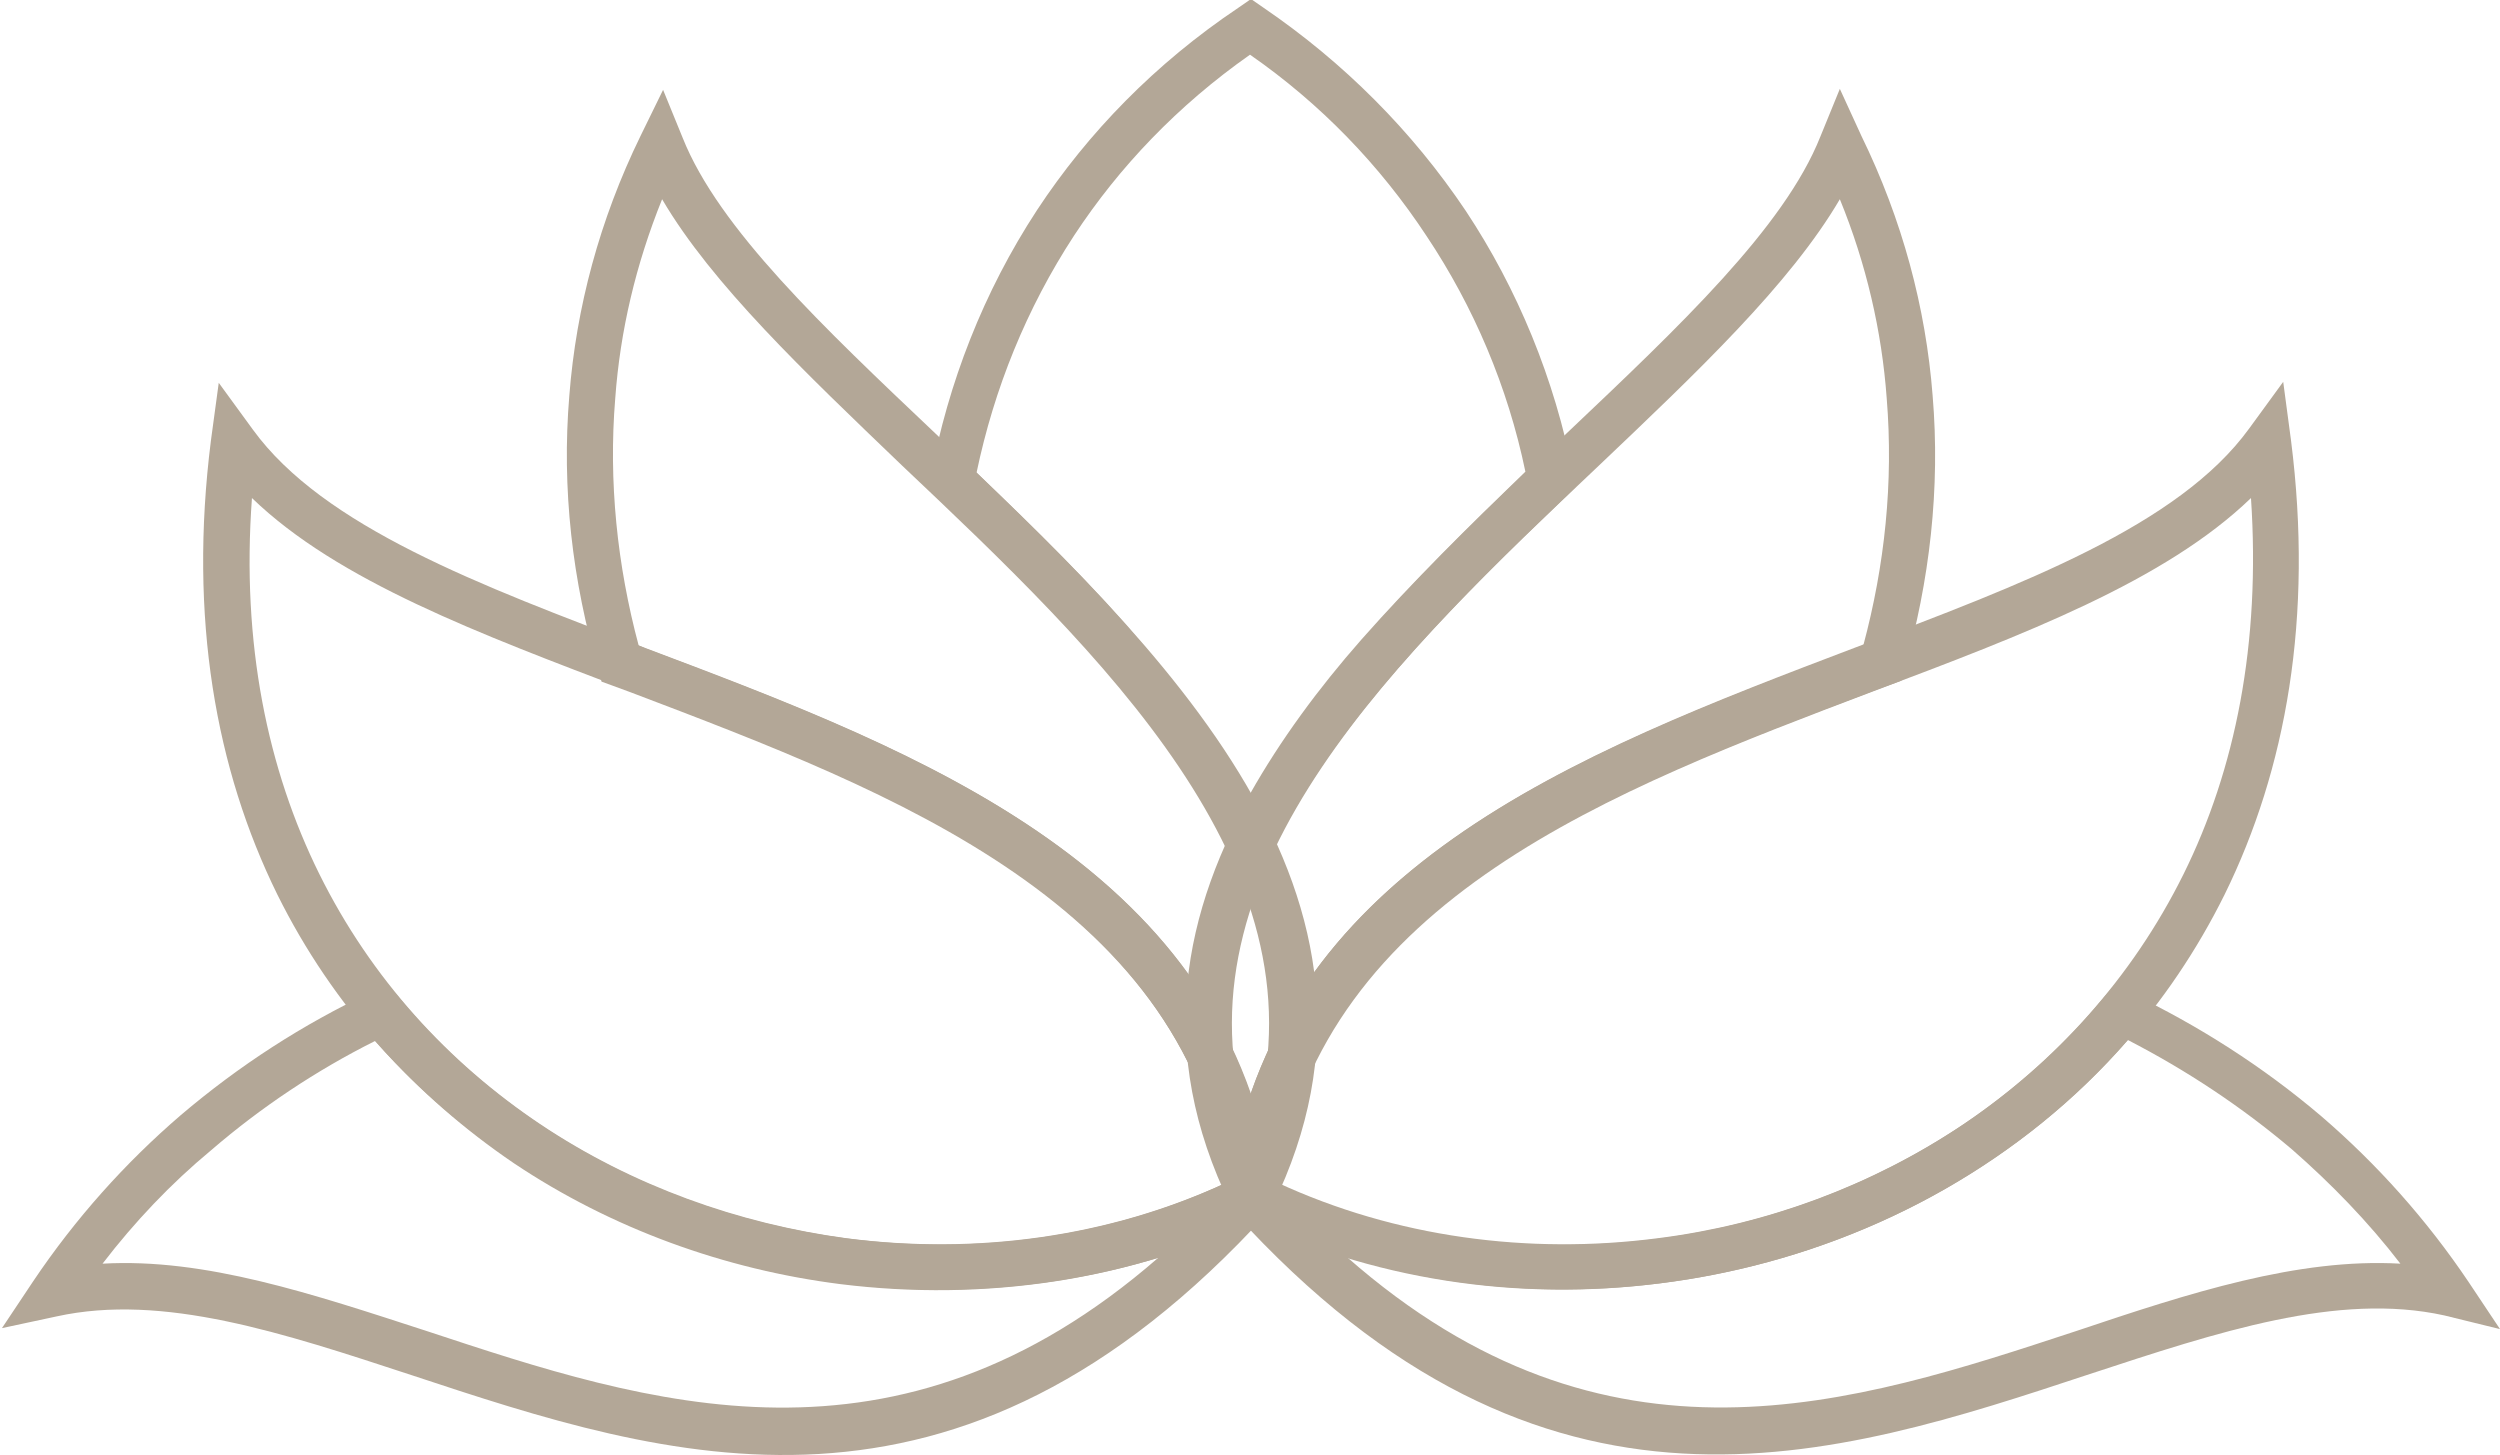
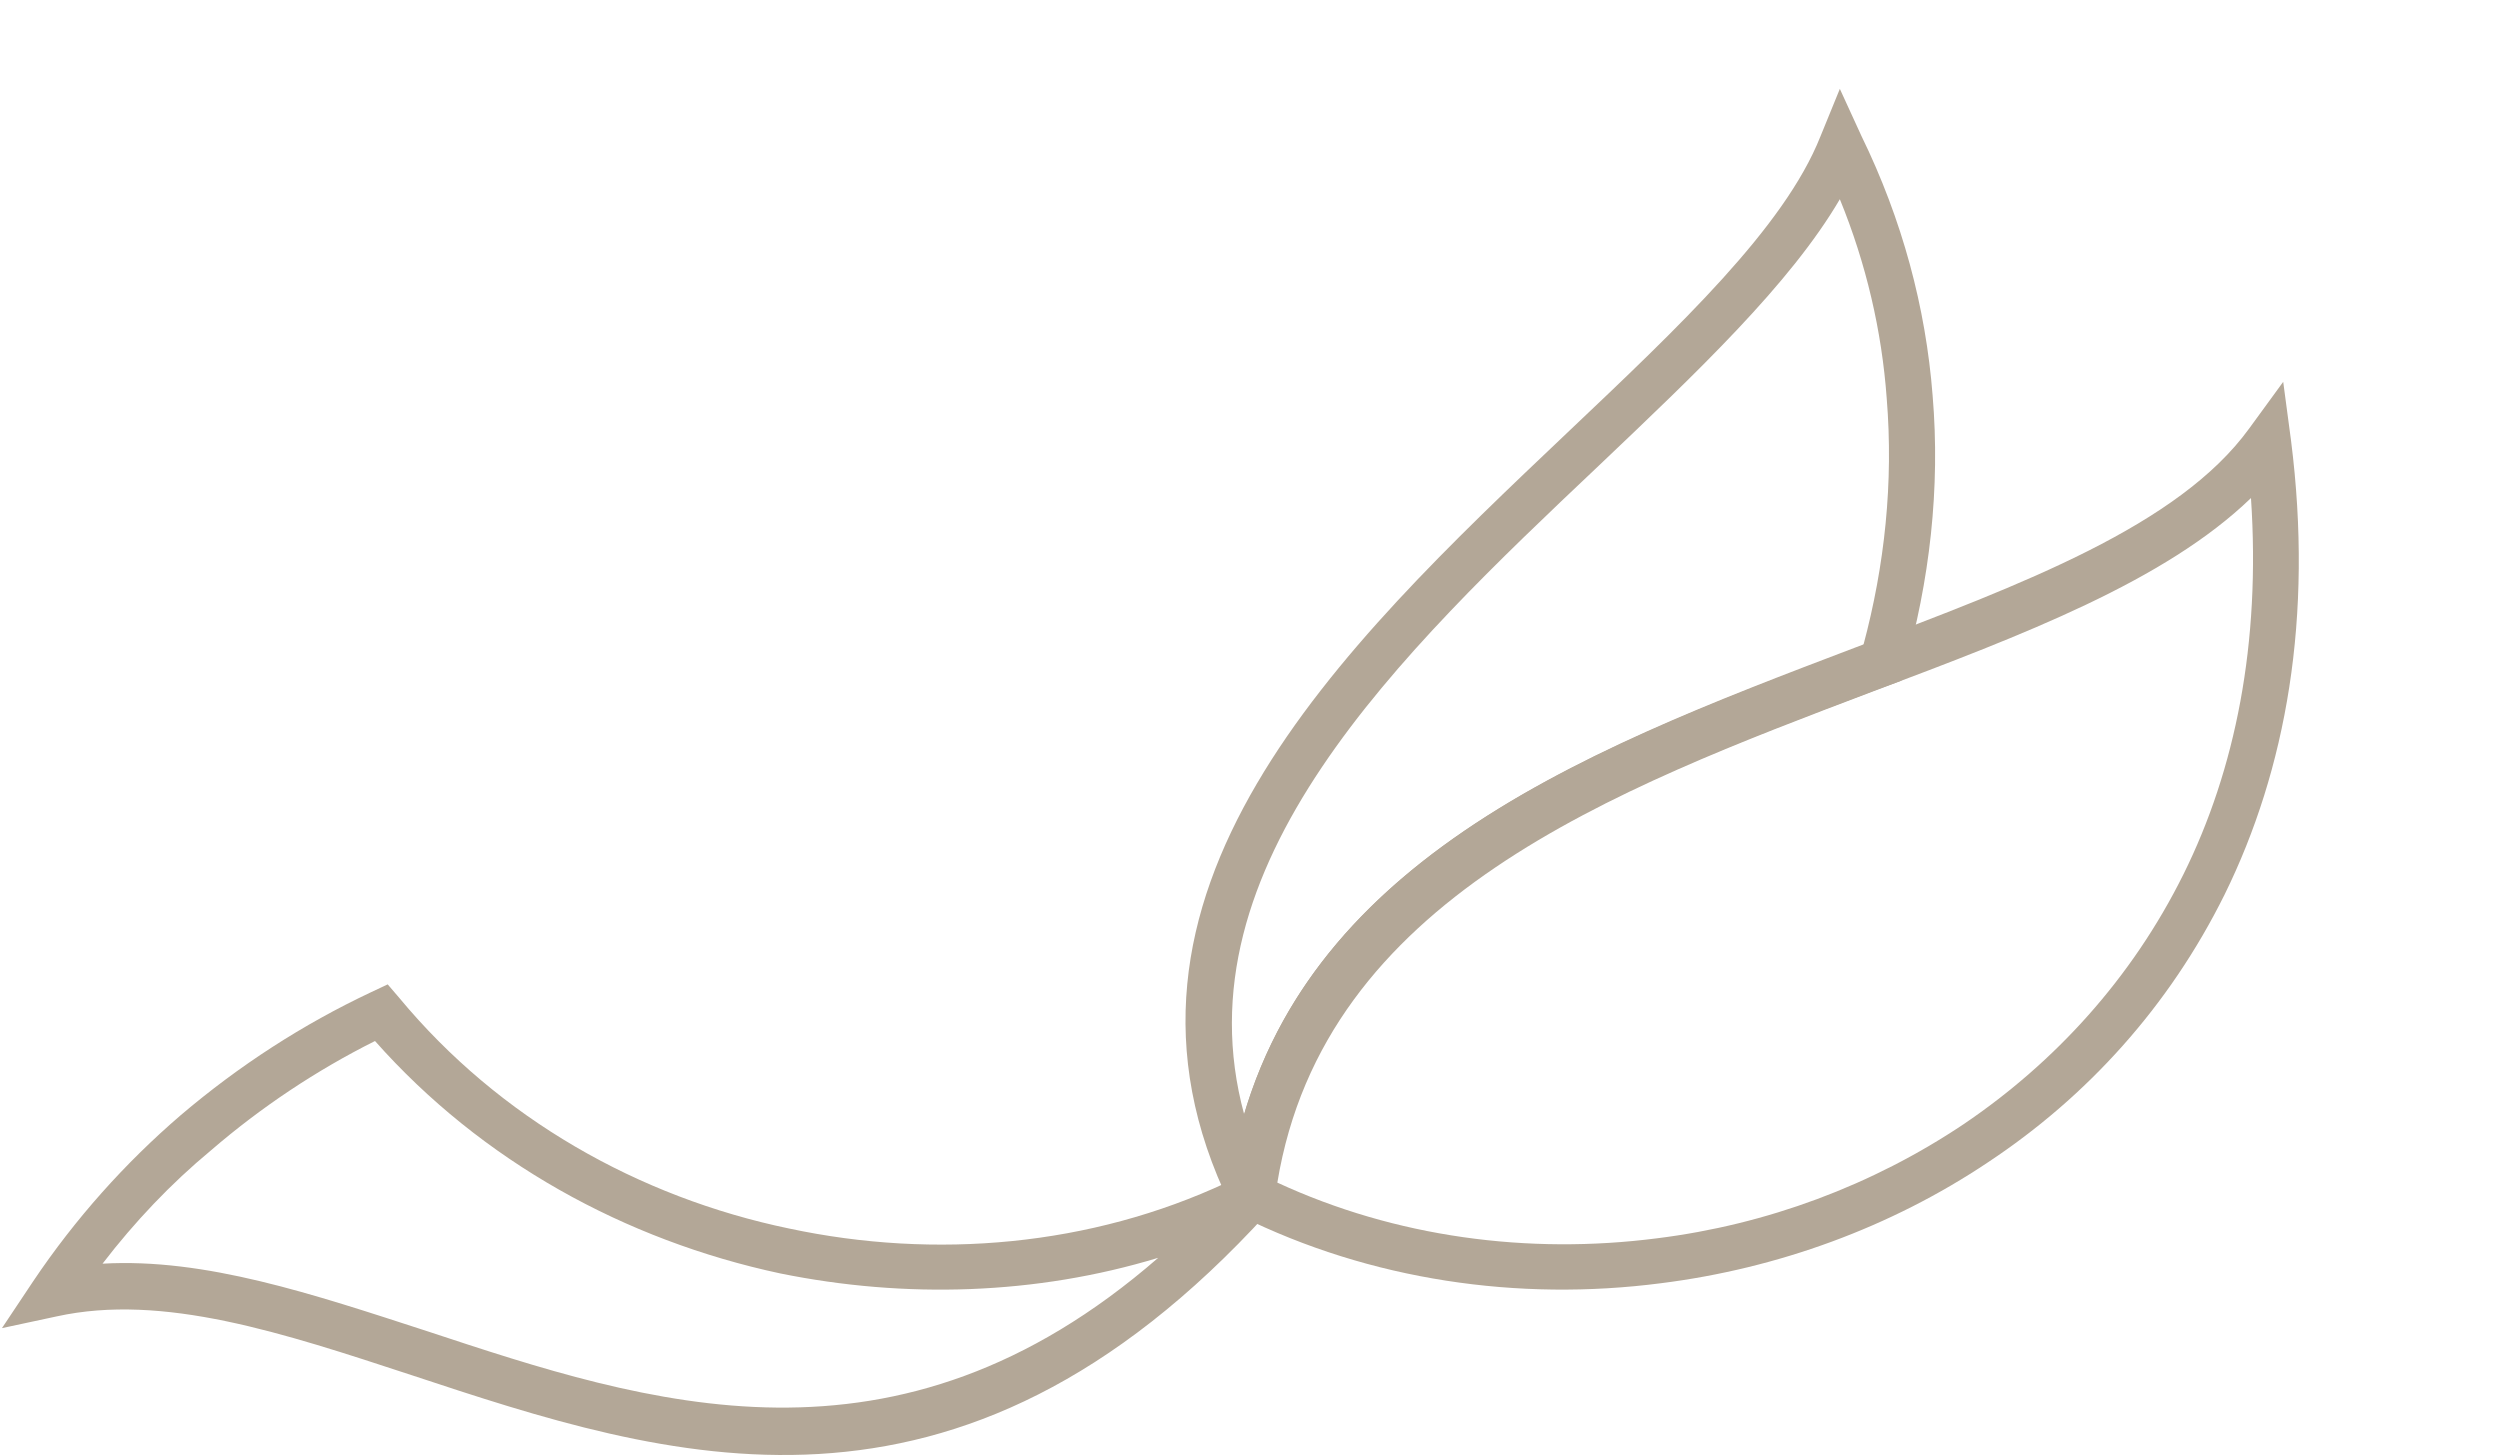
<svg xmlns="http://www.w3.org/2000/svg" id="Layer_1" x="0px" y="0px" viewBox="0 0 256 149" style="enable-background:new 0 0 256 149;" xml:space="preserve">
  <style type="text/css">	.st0{fill:#B3A797;}</style>
-   <path class="st0" d="M212.6,136.3c11.6-3.9,22.7-7.5,33.2-6.9c-3.3-4.3-7.1-8.2-11.1-11.7c-5.2-4.4-10.8-8.1-16.8-11.2 c-10.8,12.4-25.6,20.5-41.3,23.8c-12.8,2.7-26.2,2.3-38.7-1.6C164.6,152.2,189.8,143.8,212.6,136.3 M250.3,134.7 c-10.9-2.4-23.2,1.7-36.3,6c-26.3,8.7-55.8,18.5-87.6-16.5l-1-0.5l0.1-0.5l-0.5-0.6l1.1-1.5l0,0l0,0l0,0l5.8-8.4l-1.3,8.5 c14,6.4,29.9,7.8,44.8,4.7c15.3-3.2,29.7-11.3,39.9-23.6l1.2-1.4l1.7,0.8c6.9,3.3,13.5,7.5,19.5,12.6c5.7,4.9,10.8,10.6,15.1,17 l3.2,4.8L250.3,134.7z" />
  <path class="st0" d="M42.1,140.8c-13.1-4.3-25.4-8.4-36.3-6L0.2,136l3.2-4.8c4.3-6.4,9.4-12.1,15.1-17c6-5.1,12.5-9.3,19.5-12.6 l1.7-0.8l1.2,1.4c10.2,12.3,24.5,20.4,39.9,23.6c15,3.2,30.9,1.8,44.8-4.7l-1.3-8.4l5.8,8.4l0,0l0,0l0,0l1.1,1.5l-0.5,0.6l0.1,0.5 l-1,0.5C97.9,159.2,68.4,149.5,42.1,140.8 M10.5,129.4c10.5-0.6,21.5,3.1,33.2,6.9c22.7,7.5,48,15.9,74.9-7.5 c-12.5,3.8-25.9,4.2-38.7,1.6C64,127,49.3,118.9,38.4,106.6c-6,3-11.7,6.8-16.8,11.2C17.5,121.2,13.8,125.1,10.5,129.4z" />
-   <path class="st0" d="M150.1,21.6c5.3,8,9.1,17.2,11,27l0.2,1.3l-0.9,0.9c-6,5.7-12,11.6-17.3,17.7c-5.3,6.1-9.8,12.3-12.9,18.9 l-2.1,4.5l-2.1-4.5c-3.1-6.5-7.6-12.8-12.8-18.8c-5.3-6.1-11.3-12-17.2-17.6l-0.9-0.9l0.2-1.3c1.8-9.6,5.4-18.9,10.9-27.3 c5.2-7.9,12.1-15,20.6-20.7l1.3-0.9l1.3,0.9C137.6,6.4,144.6,13.4,150.1,21.6 M156.2,48.3c-1.8-8.7-5.3-16.9-10.1-24.1 c-4.8-7.3-10.9-13.6-18.1-18.6c-7.4,5.2-13.4,11.5-18,18.5c-4.9,7.5-8.2,15.7-10,24.3c5.7,5.5,11.5,11.1,16.6,17.1 c4.4,5.1,8.3,10.3,11.4,15.8c3.1-5.5,7-10.8,11.4-15.8C144.7,59.5,150.5,53.8,156.2,48.3z" />
-   <path class="st0" d="M58.3,40.5c0.7-9,3.1-18,7.3-26.6l2.3-4.7l2,4.9c3.7,9.3,14.4,19.4,25.9,30.3c23.3,22.1,50,47.4,34.5,79.1 l-4.4-0.7c-4-30.2-34.2-41.6-61.3-51.9l-1.9-0.7l-1.1-0.4l-0.3-1.1C58.6,59.5,57.5,50,58.3,40.5 M67.8,20.4 c-2.7,6.7-4.3,13.5-4.8,20.4c-0.7,8.5,0.2,17.1,2.4,25.3l0.7,0.3c26,9.8,54.6,20.6,62.6,47.7c6.9-25.4-16-47.2-36.3-66.4 C82.4,38.1,72.9,29.1,67.8,20.4z" />
  <path class="st0" d="M223.6,89.5c5.3-10.7,7.9-23.6,6.9-38.5c-8.8,8.5-23.3,14-38.7,19.8c-26.6,10.1-56.2,21.2-61,50.3 c12.1,5.6,25.7,7.4,38.9,5.7c11.2-1.4,22-5.4,31.4-11.7C210.4,108.8,218.3,100.2,223.6,89.5 M234.6,45.1c2.3,18.1-0.5,33.7-6.8,46.5 c-5.7,11.5-14.1,20.7-24.2,27.4c-10,6.7-21.6,10.9-33.5,12.4c-14.6,1.9-29.8-0.3-43.1-6.9l-1.5-0.7l0.2-1.7 c4.4-33.1,35.9-45,64.3-55.8c17.2-6.5,33.1-12.5,40.3-22.4l3.5-4.8L234.6,45.1z" />
-   <path class="st0" d="M28.4,91.6c-6.3-12.8-9.1-28.3-6.8-46.5l0.8-5.9l3.5,4.8c7.2,9.9,23.1,15.9,40.3,22.4 c28.4,10.7,59.9,22.7,64.3,55.8l0.2,1.7l-1.5,0.7c-13.4,6.6-28.5,8.7-43.1,6.9c-11.9-1.5-23.5-5.7-33.5-12.4 C42.6,112.3,34.1,103.1,28.4,91.6 M25.8,51c-1.1,14.9,1.6,27.8,6.9,38.5c5.3,10.7,13.2,19.3,22.6,25.6c9.4,6.3,20.3,10.2,31.4,11.7 c13.2,1.7,26.8-0.1,38.9-5.7c-4.9-29.1-34.4-40.2-61-50.3C49.1,64.9,34.6,59.5,25.8,51z" />
  <path class="st0" d="M193.2,40.8c-0.5-6.9-2.1-13.8-4.8-20.4c-5.1,8.7-14.6,17.7-24.7,27.3c-20.3,19.2-43.2,41-36.3,66.4 c8-27.1,36.6-37.9,62.6-47.7l0.8-0.3C193,57.9,193.9,49.4,193.2,40.8 M190.6,13.9c4.2,8.6,6.6,17.6,7.3,26.6 c0.8,9.5-0.3,19-2.9,28.1l-0.3,1.1l-1.1,0.4l-1.9,0.7c-27.1,10.2-57.3,21.6-61.3,51.9l-4.4,0.7c-15.5-31.7,11.2-57,34.5-79.1 c11.5-10.9,22.2-21,25.9-30.3l2-4.9L190.6,13.9z" />
</svg>